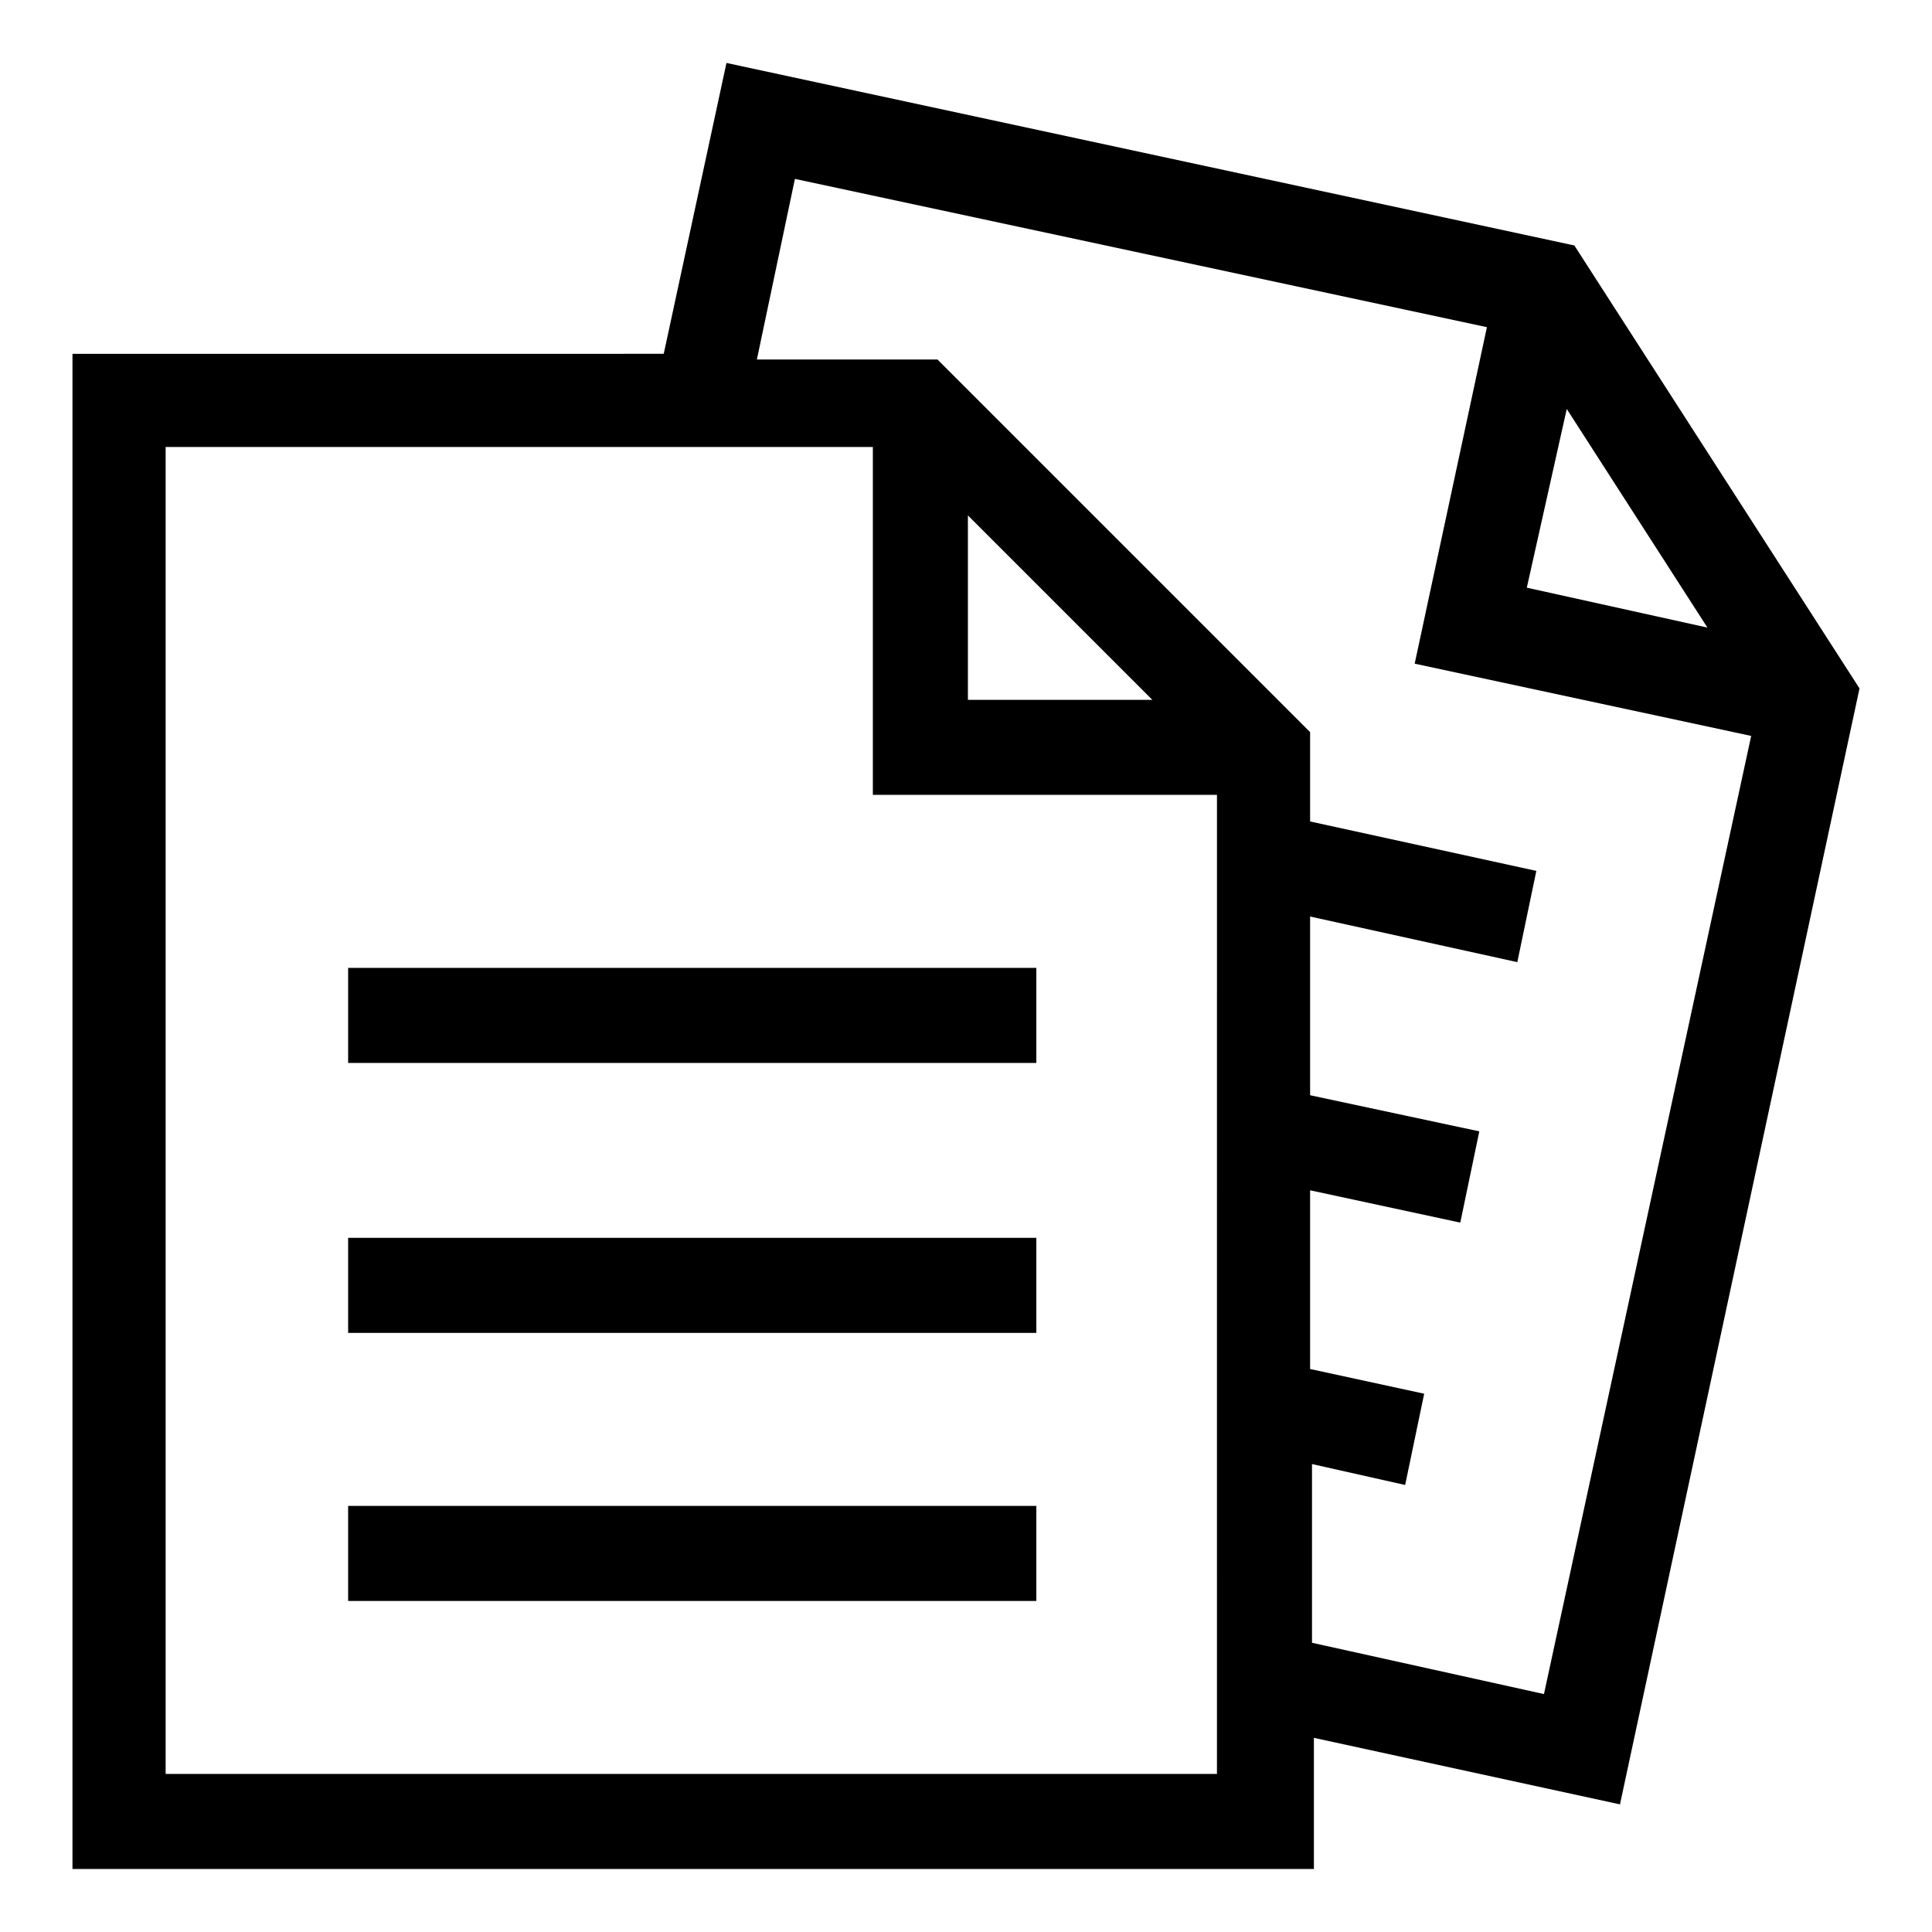
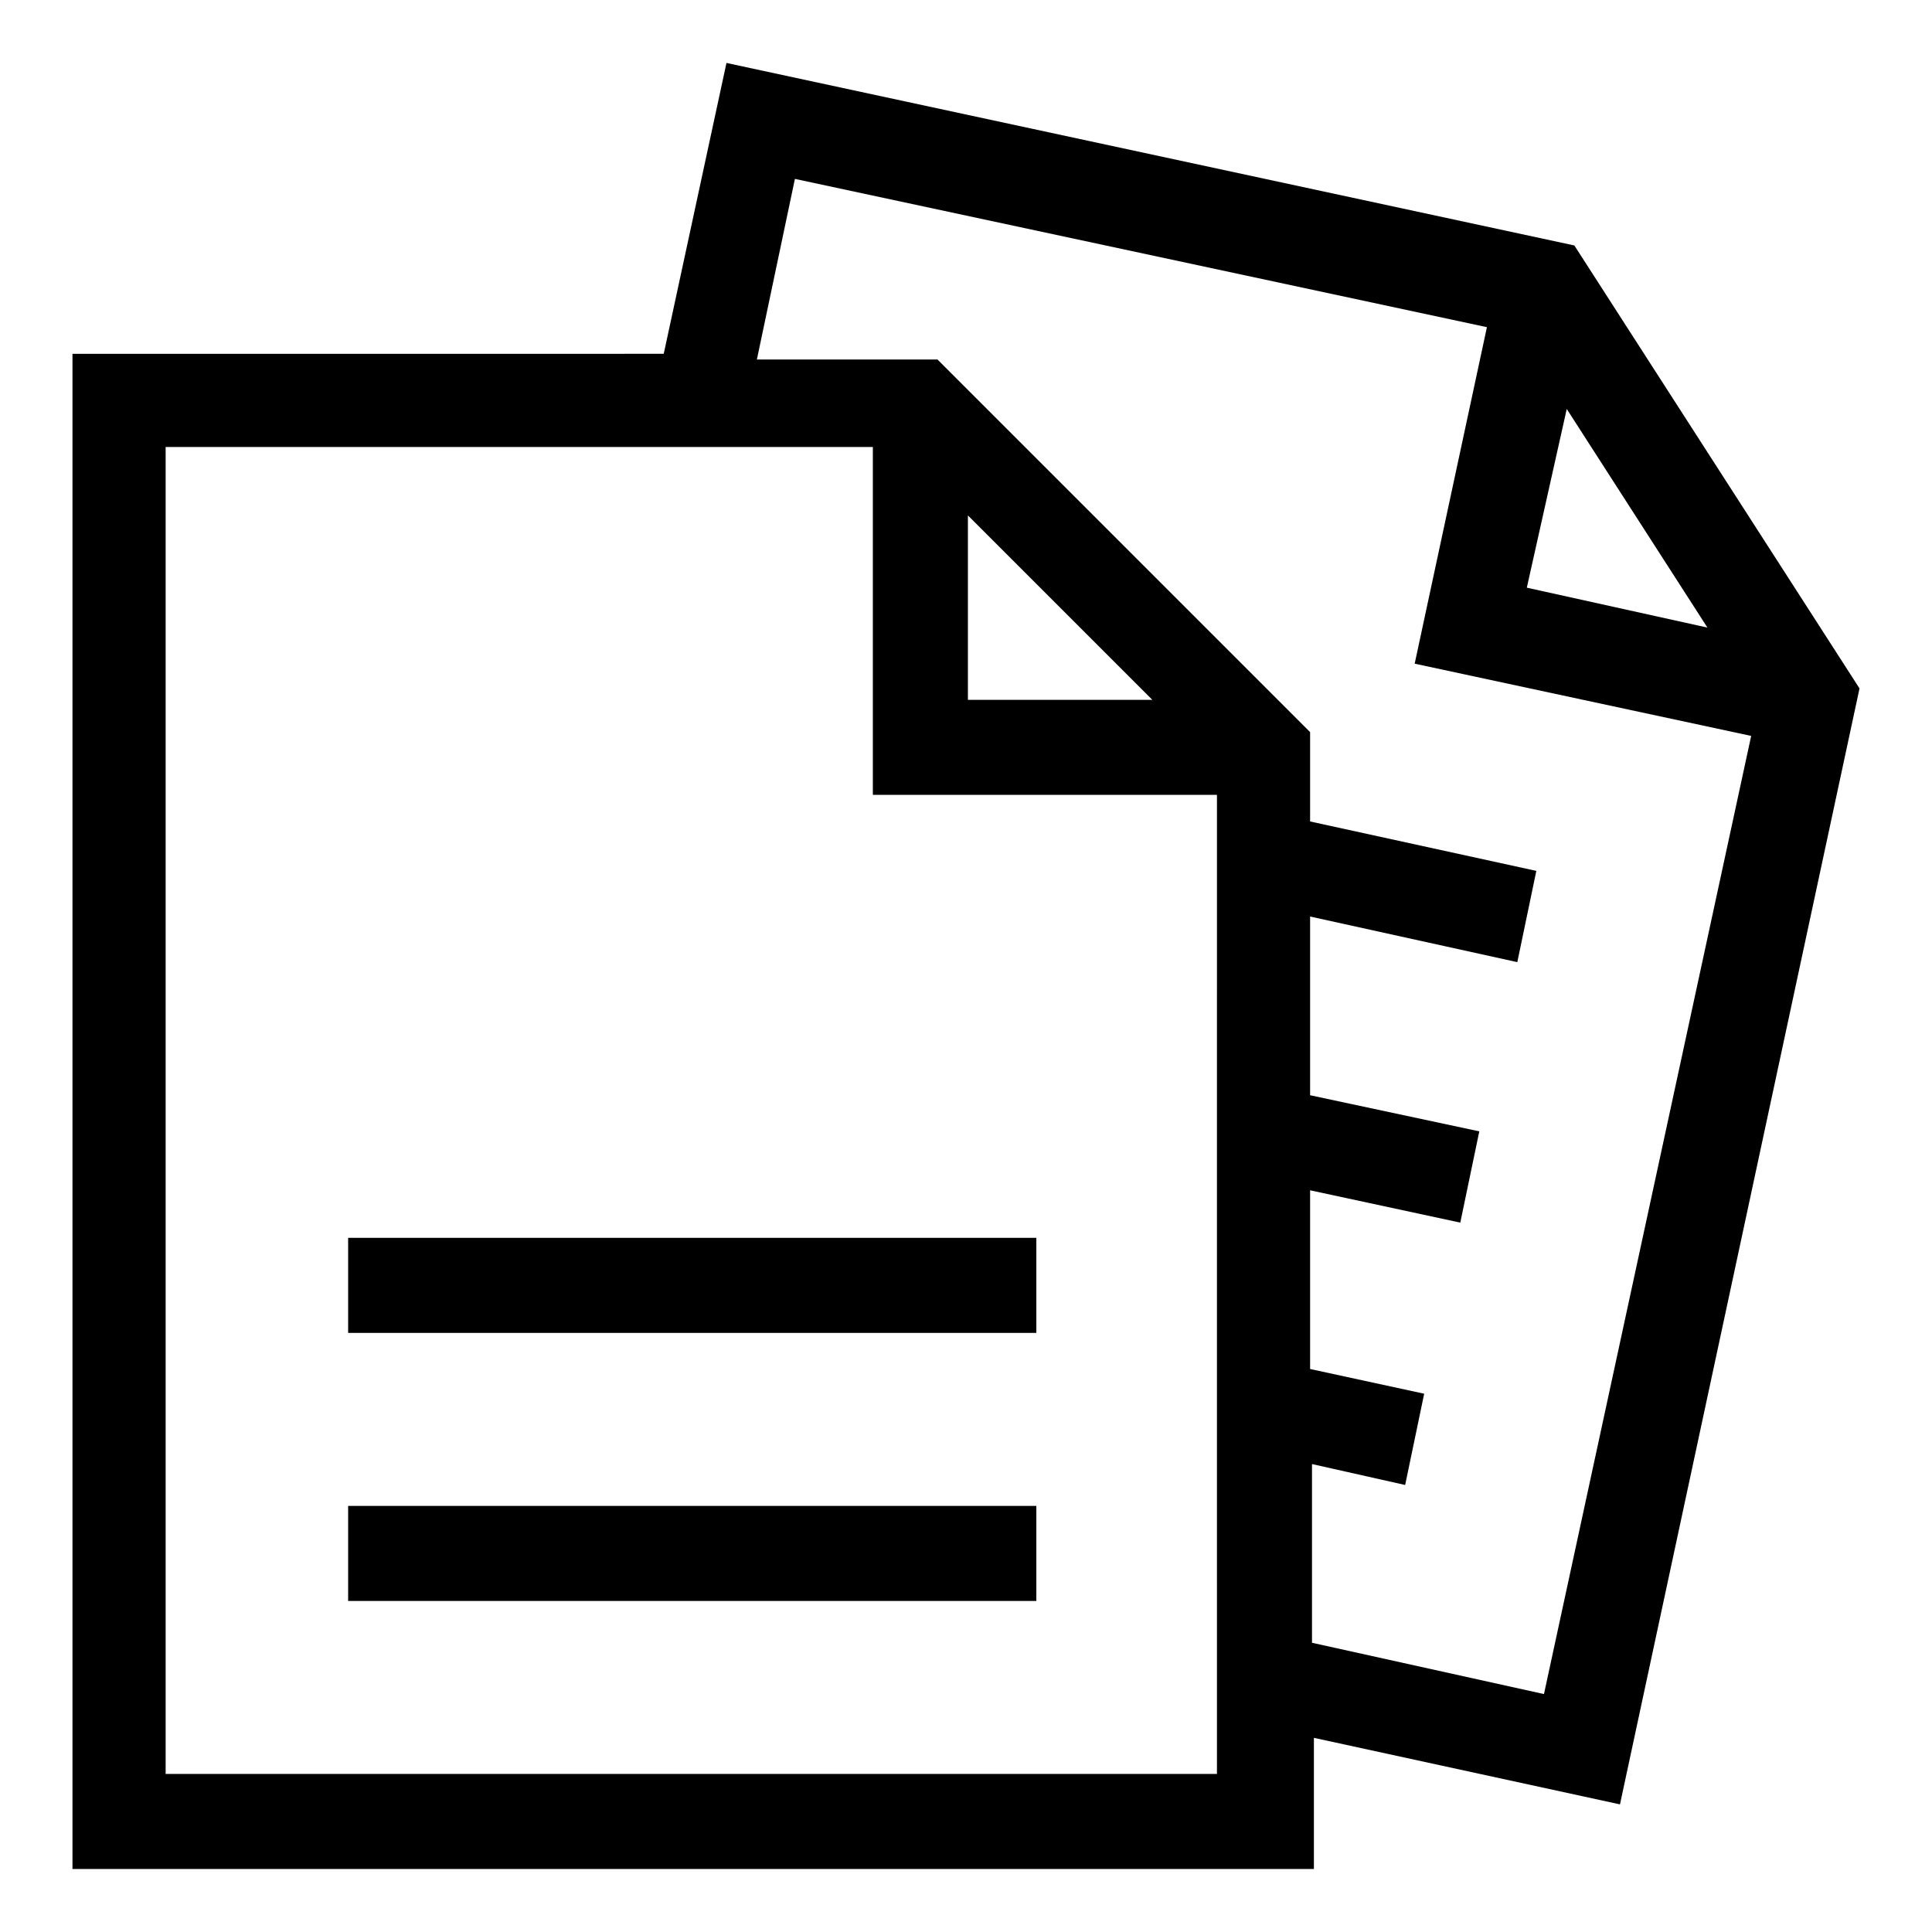
<svg xmlns="http://www.w3.org/2000/svg" fill="#000000" width="800px" height="800px" version="1.1" viewBox="144 144 512 512">
  <g>
    <path d="m636.79 326.44-75.57-117.39-224.7-48.367-16.625 77.082-156.69 0.004v401.54h328.99v-34.762l81.113 17.633zm-77.586-74.059 37.281 57.938-47.863-10.578zm-92.199 361.73h-279.11v-351.66h187.42v92.199h91.191l-0.004 259.46zm-66.5-284.65v-48.871l48.871 48.871zm91.188 249.89v-47.359l24.688 5.543 5.039-24.184-30.23-6.551v-47.359l39.801 8.566 5.039-24.184-44.84-9.574v-47.359l54.914 12.09 5.039-24.184-59.953-13.098v-23.68l-98.746-98.746h-47.863l10.078-47.863 183.39 39.297-19.145 89.176 89.176 19.145-54.914 253.92z" />
    <path d="m236.26 543.08h182.38v25.191h-182.38z" />
    <path d="m236.26 472.04h182.38v25.191h-182.38z" />
-     <path d="m236.26 400.5h182.38v25.191h-182.38z" />
  </g>
</svg>